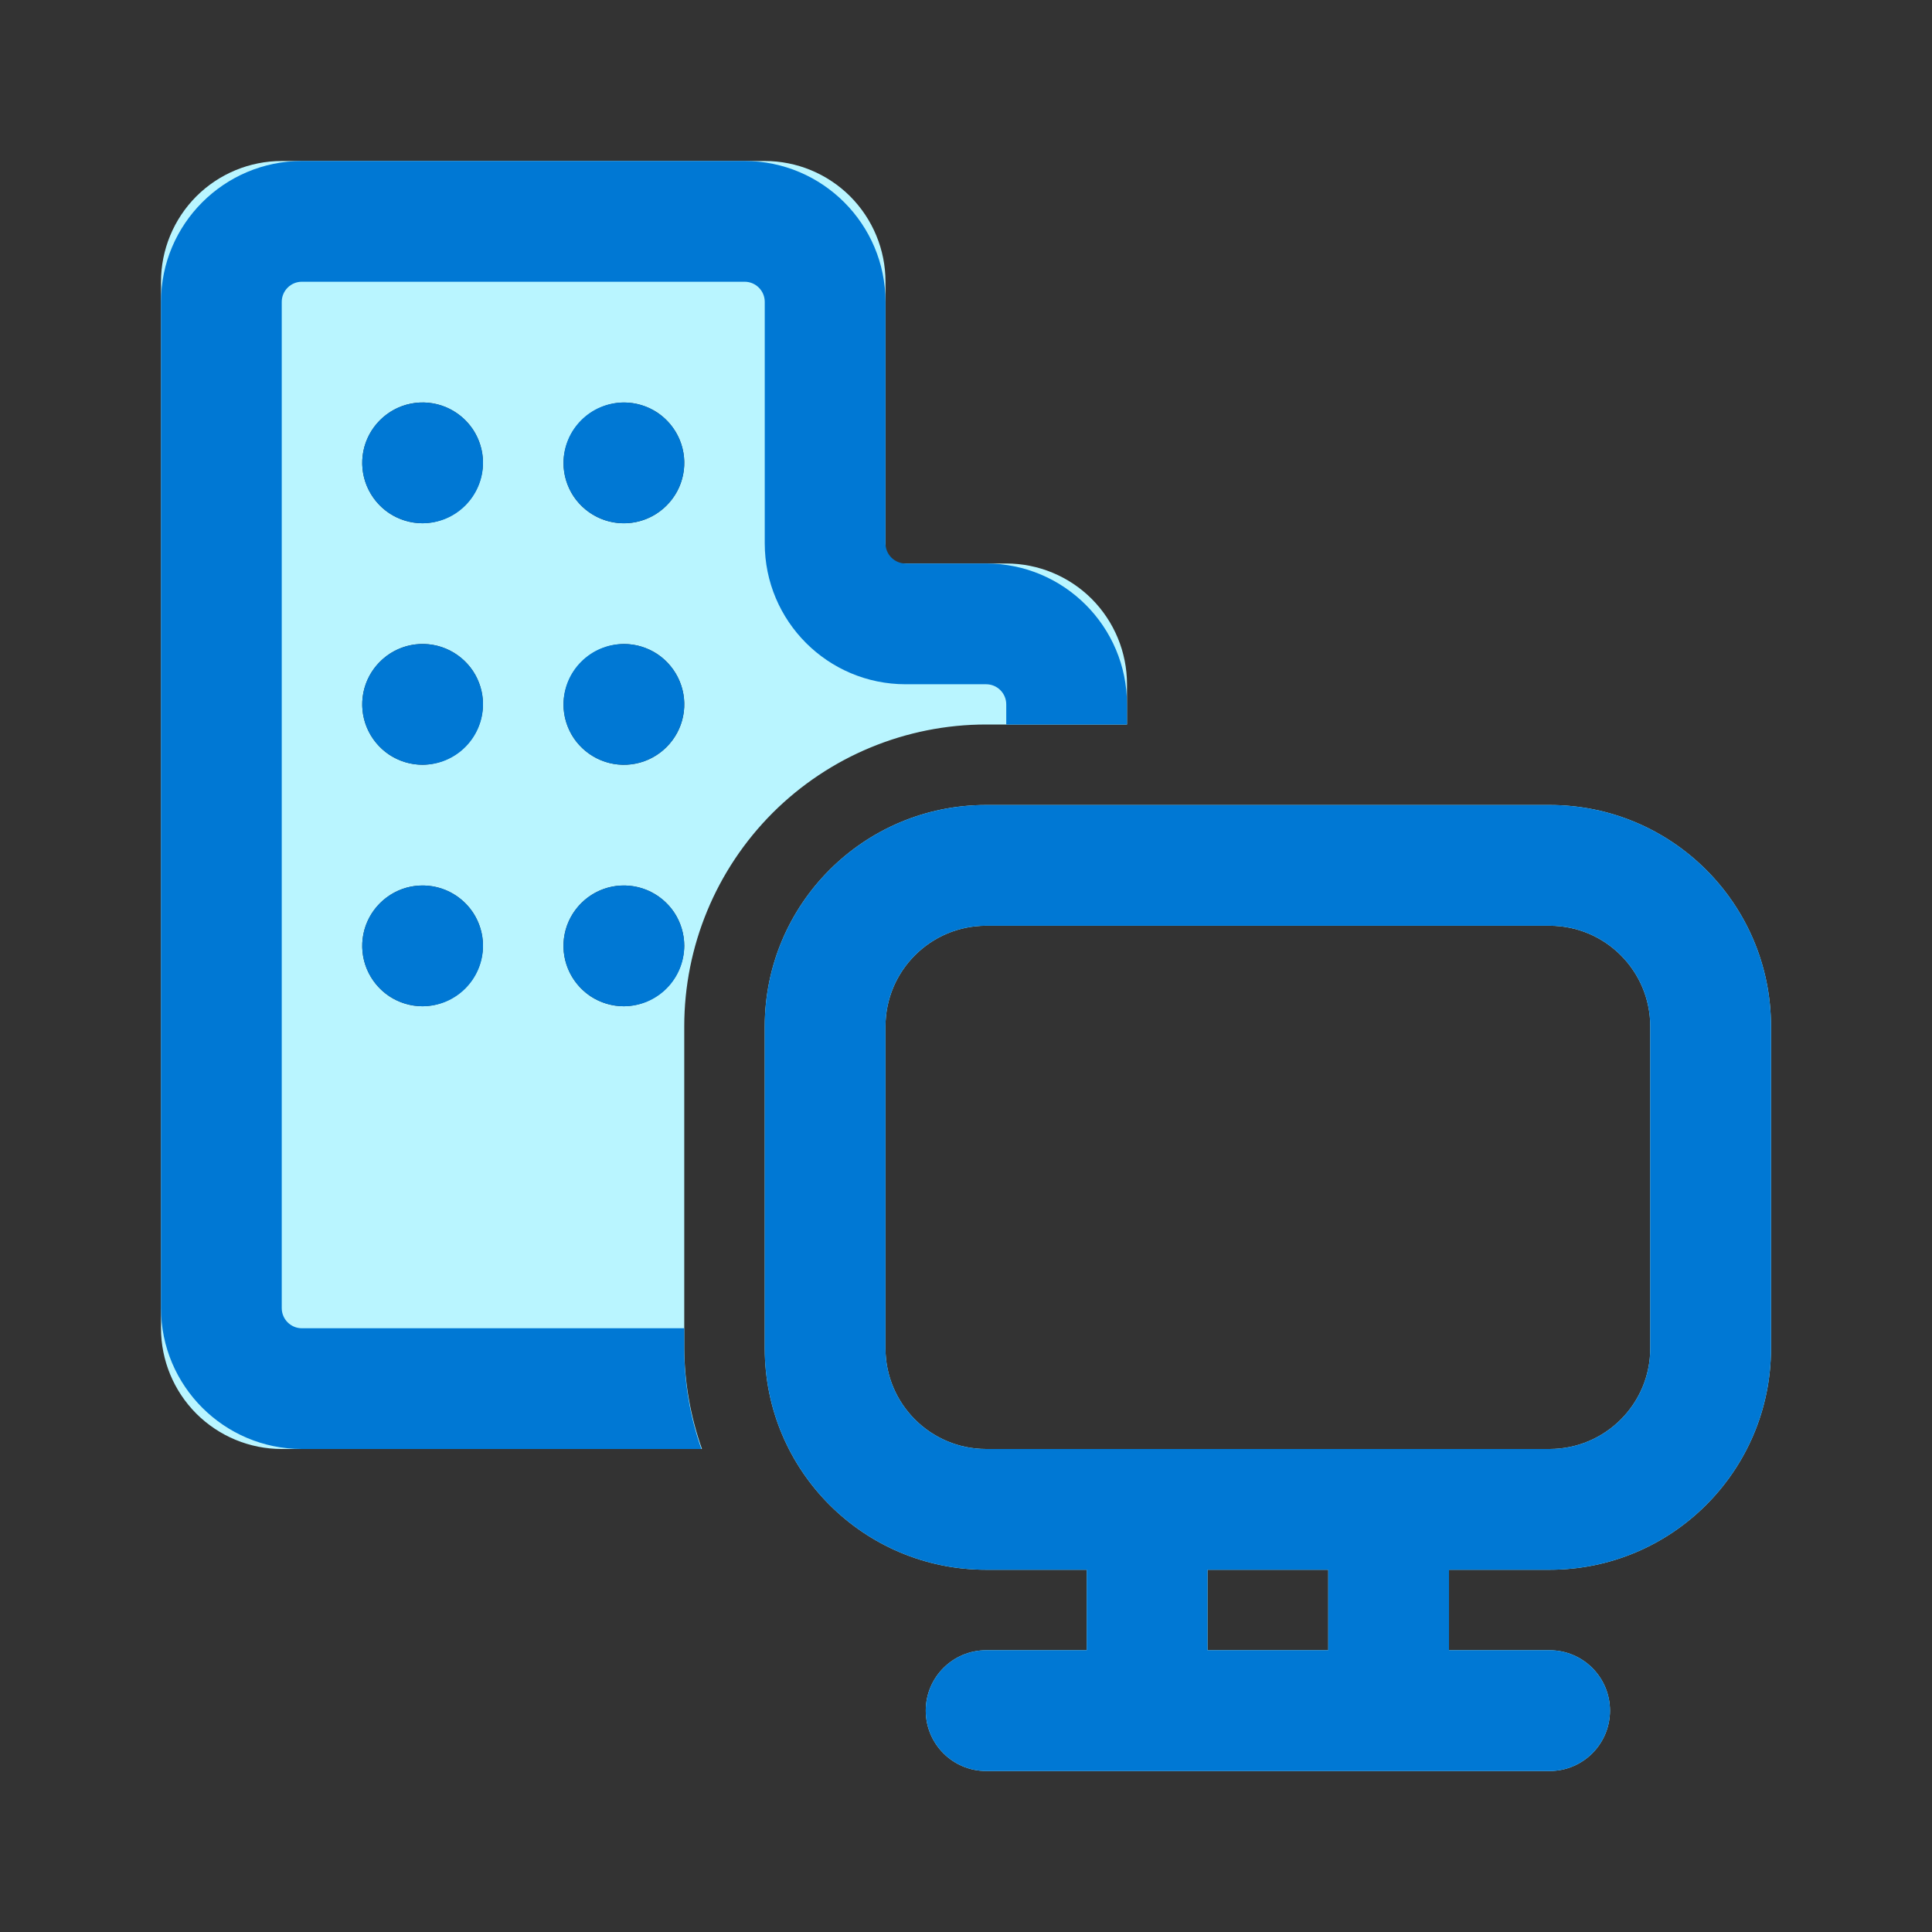
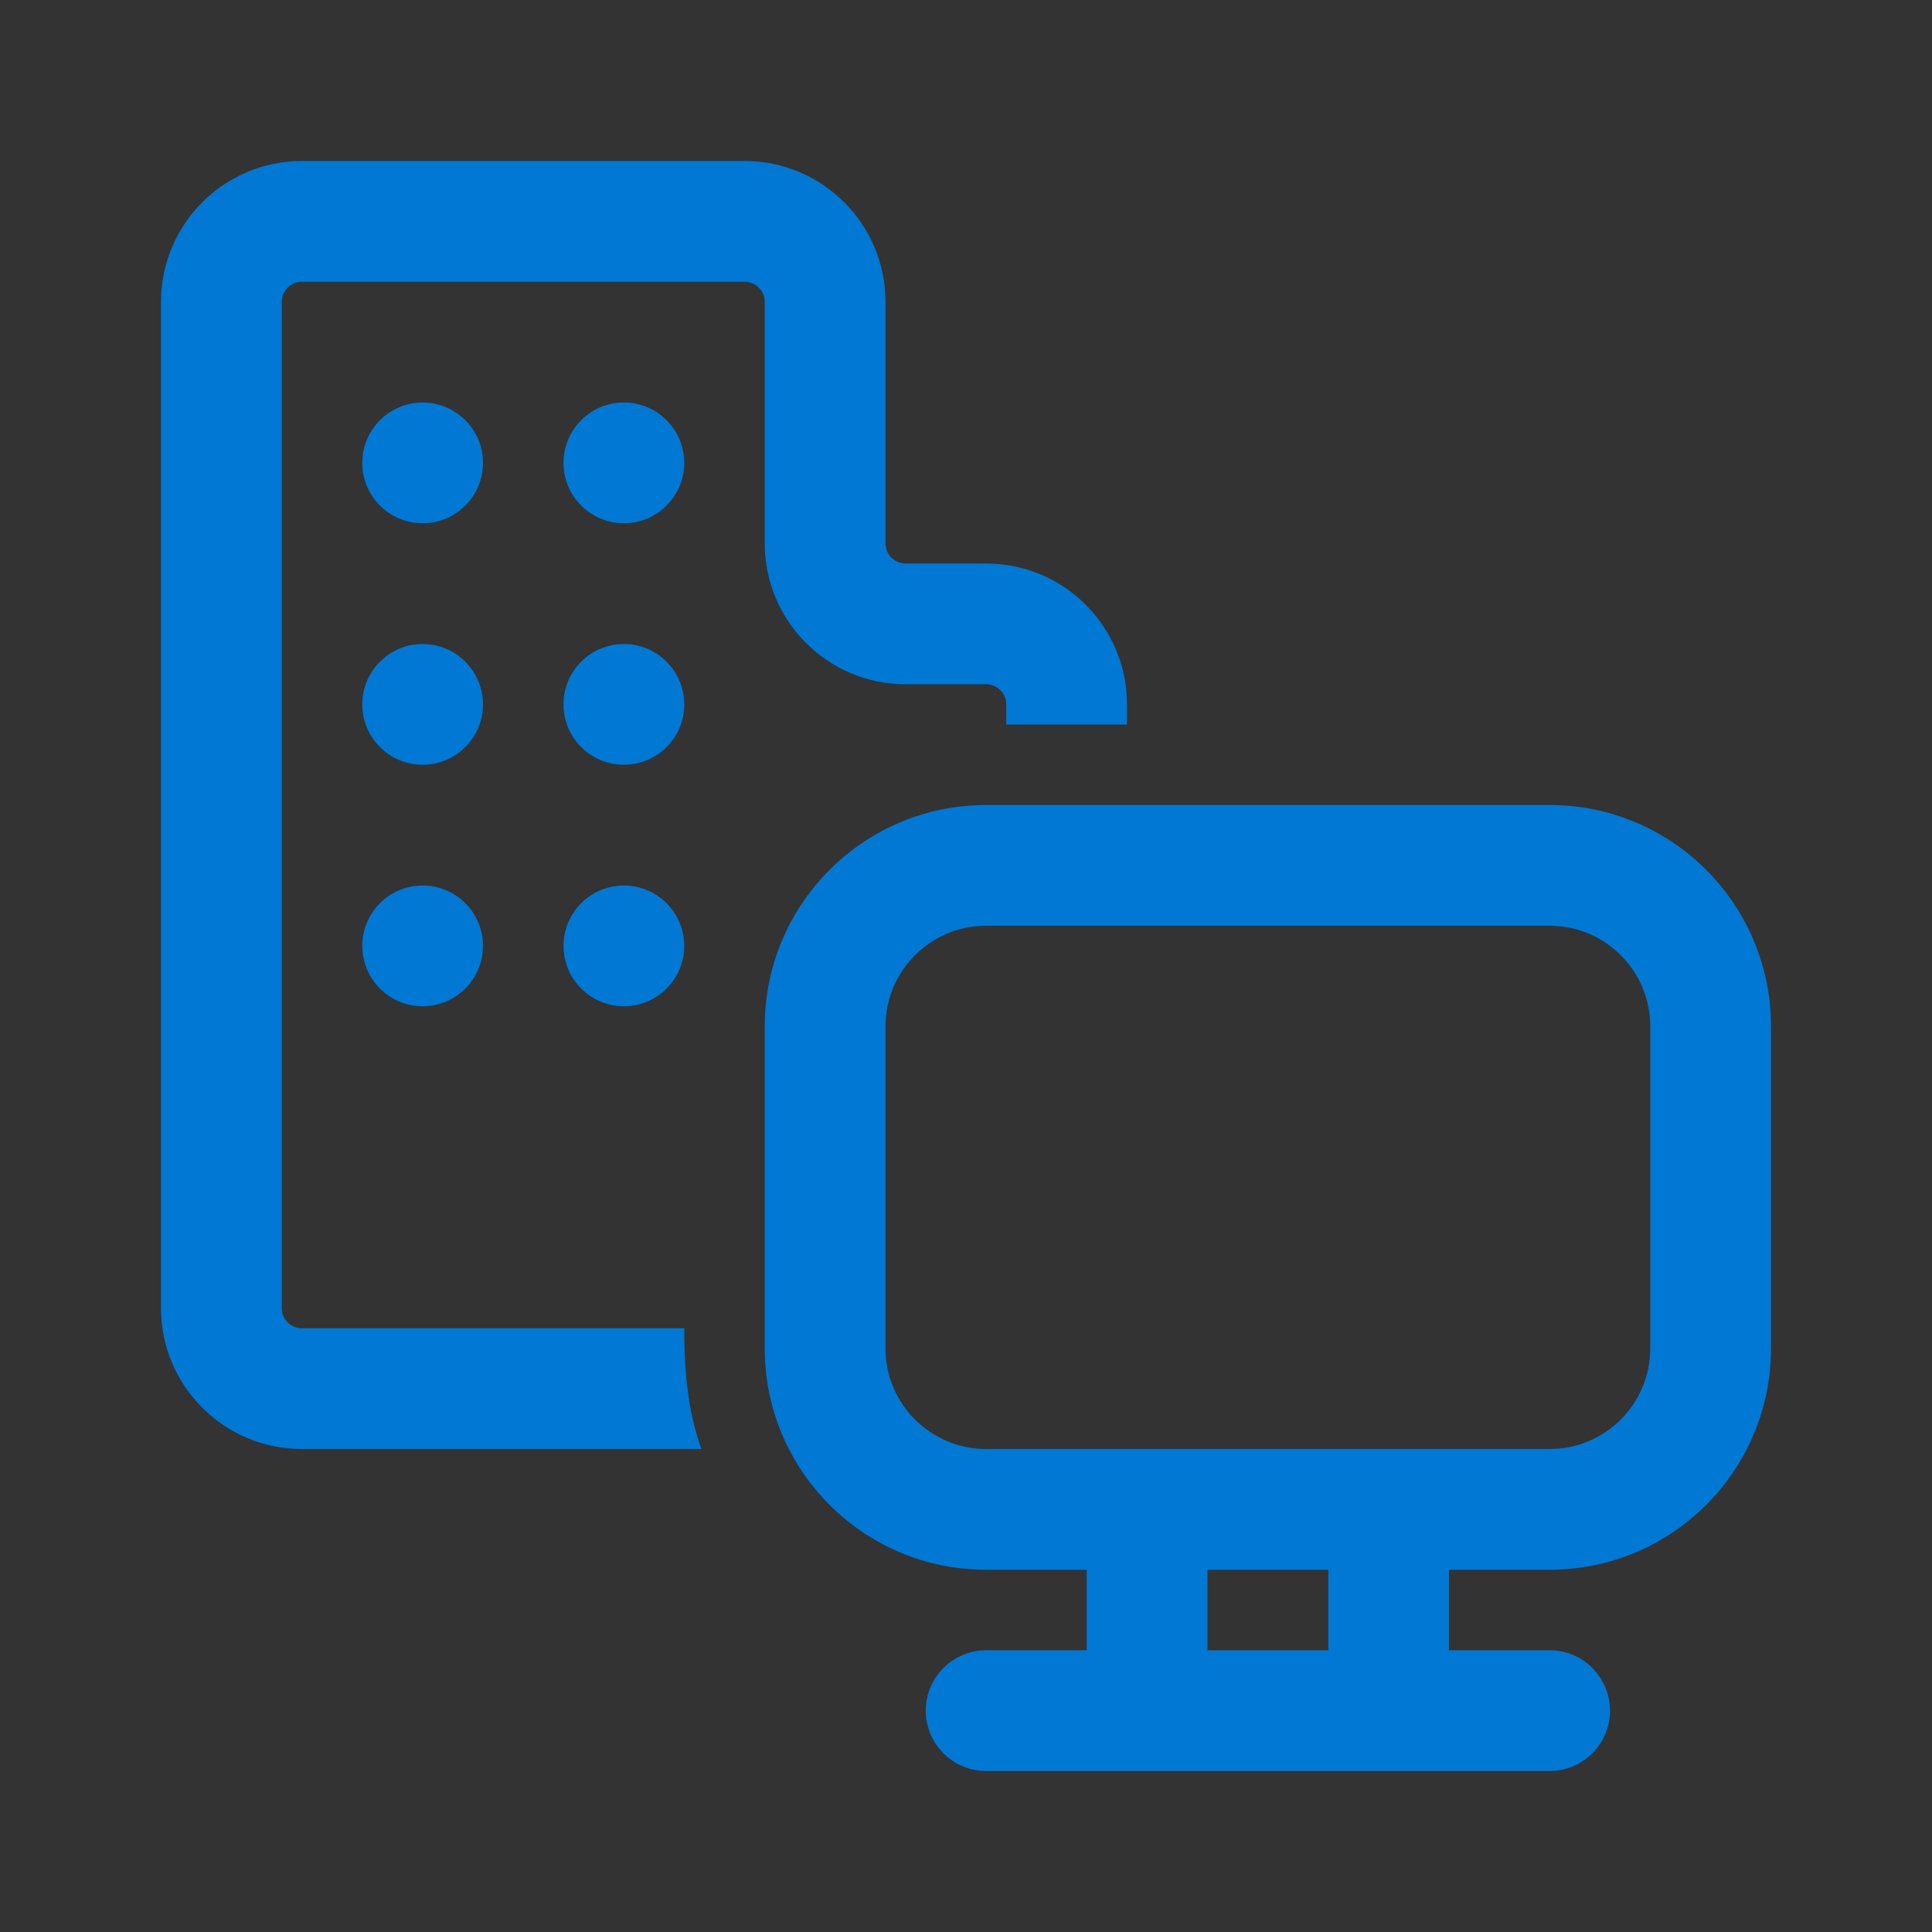
<svg xmlns="http://www.w3.org/2000/svg" width="24" height="24" viewBox="0 0 24 24" fill="none">
  <rect x="0" y="0" width="24" height="24" fill="#333333" stroke="none" />
  <g clip-path="url(#clip0_217_10882)">
-     <path d="M8.5 12.75V16.75C8.503 17.176 8.578 17.599 8.72 18H3.5C3.102 18 2.721 17.842 2.439 17.561C2.158 17.279 2 16.898 2 16.5V3.5C2 3.102 2.158 2.721 2.439 2.439C2.721 2.158 3.102 2 3.5 2H9.5C9.898 2 10.279 2.158 10.561 2.439C10.842 2.721 11 3.102 11 3.5V7H12.5C12.898 7 13.279 7.158 13.561 7.439C13.842 7.721 14 8.102 14 8.5V9H12.25C11.255 9 10.302 9.395 9.598 10.098C8.895 10.802 8.5 11.755 8.5 12.75ZM8.167 5.126C8.043 5.044 7.898 5 7.75 5C7.552 5.003 7.363 5.082 7.223 5.223C7.082 5.363 7.003 5.552 7 5.75C7 5.898 7.044 6.043 7.126 6.167C7.209 6.29 7.326 6.386 7.463 6.443C7.6 6.5 7.751 6.515 7.896 6.486C8.042 6.457 8.175 6.385 8.28 6.28C8.385 6.175 8.457 6.042 8.486 5.896C8.515 5.751 8.5 5.6 8.443 5.463C8.386 5.326 8.29 5.209 8.167 5.126ZM8.167 8.126C8.043 8.044 7.898 8 7.75 8C7.552 8.003 7.363 8.082 7.223 8.223C7.082 8.363 7.003 8.552 7 8.75C7 8.898 7.044 9.043 7.126 9.167C7.209 9.29 7.326 9.386 7.463 9.443C7.6 9.5 7.751 9.515 7.896 9.486C8.042 9.457 8.175 9.385 8.28 9.28C8.385 9.175 8.457 9.042 8.486 8.896C8.515 8.751 8.5 8.6 8.443 8.463C8.386 8.326 8.29 8.209 8.167 8.126ZM4.833 12.374C4.957 12.456 5.102 12.5 5.25 12.5C5.448 12.497 5.637 12.418 5.777 12.277C5.918 12.137 5.997 11.948 6 11.75C6 11.602 5.956 11.457 5.874 11.333C5.791 11.21 5.674 11.114 5.537 11.057C5.4 11 5.249 10.986 5.104 11.014C4.958 11.043 4.825 11.115 4.72 11.22C4.615 11.325 4.543 11.458 4.514 11.604C4.485 11.749 4.5 11.9 4.557 12.037C4.614 12.174 4.71 12.291 4.833 12.374ZM4.833 9.374C4.957 9.456 5.102 9.5 5.25 9.5C5.448 9.497 5.637 9.418 5.777 9.277C5.918 9.137 5.997 8.948 6 8.75C6 8.602 5.956 8.457 5.874 8.333C5.791 8.21 5.674 8.114 5.537 8.057C5.4 8 5.249 7.985 5.104 8.014C4.958 8.043 4.825 8.115 4.72 8.22C4.615 8.325 4.543 8.458 4.514 8.604C4.485 8.749 4.5 8.9 4.557 9.037C4.614 9.174 4.71 9.291 4.833 9.374ZM4.833 6.374C4.957 6.456 5.102 6.5 5.25 6.5C5.448 6.497 5.637 6.418 5.777 6.277C5.918 6.137 5.997 5.948 6 5.75C6 5.602 5.956 5.457 5.874 5.333C5.791 5.21 5.674 5.114 5.537 5.057C5.4 5 5.249 4.985 5.104 5.014C4.958 5.043 4.825 5.115 4.72 5.22C4.615 5.325 4.543 5.458 4.514 5.604C4.485 5.749 4.5 5.9 4.557 6.037C4.614 6.174 4.71 6.291 4.833 6.374ZM7.333 12.374C7.457 12.456 7.602 12.5 7.75 12.5C7.948 12.497 8.137 12.418 8.277 12.277C8.418 12.137 8.497 11.948 8.5 11.75C8.5 11.602 8.456 11.457 8.374 11.333C8.291 11.21 8.174 11.114 8.037 11.057C7.9 11 7.749 10.986 7.604 11.014C7.458 11.043 7.325 11.115 7.22 11.22C7.115 11.325 7.043 11.458 7.014 11.604C6.985 11.749 7 11.9 7.057 12.037C7.114 12.174 7.21 12.291 7.333 12.374ZM9.5 12.75C9.5 11.231 10.731 10 12.25 10H19.25C20.769 10 22 11.231 22 12.75V16.75C22 18.269 20.769 19.5 19.25 19.5H18V20.5H19.25C19.664 20.5 20 20.836 20 21.25C20 21.664 19.664 22 19.25 22H12.25C11.836 22 11.5 21.664 11.5 21.25C11.5 20.836 11.836 20.5 12.25 20.5H13.5V19.5H12.25C10.731 19.5 9.5 18.269 9.5 16.75V12.75ZM15 19.5V20.5H16.5V19.5H15ZM12.25 11.5C11.56 11.5 11 12.06 11 12.75V16.75C11 17.44 11.56 18 12.25 18H19.25C19.94 18 20.5 17.44 20.5 16.75V12.75C20.5 12.06 19.94 11.5 19.25 11.5H12.25Z" fill="#B9F5FF" />
-     <path d="M3.75 3.5C3.612 3.5 3.5 3.612 3.5 3.75V16.25C3.5 16.388 3.612 16.5 3.75 16.5H8.5V16.75C8.5 17.174 8.572 17.599 8.713 18H3.75C2.784 18 2 17.216 2 16.25V3.75C2 2.784 2.784 2 3.75 2H9.25C10.216 2 11 2.784 11 3.75V6.75C11 6.888 11.112 7 11.25 7H12.25C13.216 7 14 7.784 14 8.75V9H12.5V8.75C12.5 8.612 12.388 8.5 12.25 8.5H11.25C10.284 8.5 9.5 7.716 9.5 6.75V3.75C9.5 3.612 9.388 3.5 9.25 3.5H3.75ZM6 5.75C6 6.164 5.664 6.5 5.25 6.5C4.836 6.5 4.5 6.164 4.5 5.75C4.5 5.336 4.836 5 5.25 5C5.664 5 6 5.336 6 5.75ZM5.25 9.5C5.664 9.5 6 9.164 6 8.75C6 8.336 5.664 8 5.25 8C4.836 8 4.5 8.336 4.5 8.75C4.5 9.164 4.836 9.5 5.25 9.5ZM6 11.75C6 12.164 5.664 12.5 5.25 12.5C4.836 12.5 4.5 12.164 4.5 11.75C4.5 11.336 4.836 11 5.25 11C5.664 11 6 11.336 6 11.75ZM7.75 6.5C8.164 6.5 8.5 6.164 8.5 5.75C8.5 5.336 8.164 5 7.75 5C7.336 5 7 5.336 7 5.75C7 6.164 7.336 6.5 7.75 6.5ZM8.5 8.75C8.5 9.164 8.164 9.5 7.75 9.5C7.336 9.5 7 9.164 7 8.75C7 8.336 7.336 8 7.75 8C8.164 8 8.5 8.336 8.5 8.75ZM7.75 12.5C8.164 12.5 8.5 12.164 8.5 11.75C8.5 11.336 8.164 11 7.75 11C7.336 11 7 11.336 7 11.75C7 12.164 7.336 12.5 7.75 12.5ZM9.5 12.75C9.5 11.231 10.731 10 12.25 10H19.25C20.769 10 22 11.231 22 12.75V16.75C22 18.269 20.769 19.5 19.25 19.5H18V20.5H19.25C19.664 20.5 20 20.836 20 21.25C20 21.664 19.664 22 19.25 22H12.25C11.836 22 11.5 21.664 11.5 21.25C11.5 20.836 11.836 20.5 12.25 20.5H13.5V19.5H12.25C10.731 19.5 9.5 18.269 9.5 16.75V12.75ZM15 19.5V20.5H16.5V19.5H15ZM12.25 11.5C11.56 11.5 11 12.06 11 12.75V16.75C11 17.44 11.56 18 12.25 18H19.25C19.94 18 20.5 17.44 20.5 16.75V12.75C20.5 12.06 19.94 11.5 19.25 11.5H12.25Z" fill="#0078D4" />
+     <path d="M3.75 3.5C3.612 3.5 3.5 3.612 3.5 3.75V16.25C3.5 16.388 3.612 16.5 3.75 16.5H8.5C8.5 17.174 8.572 17.599 8.713 18H3.75C2.784 18 2 17.216 2 16.25V3.75C2 2.784 2.784 2 3.75 2H9.25C10.216 2 11 2.784 11 3.75V6.75C11 6.888 11.112 7 11.25 7H12.25C13.216 7 14 7.784 14 8.75V9H12.5V8.75C12.5 8.612 12.388 8.5 12.25 8.5H11.25C10.284 8.5 9.5 7.716 9.5 6.75V3.75C9.5 3.612 9.388 3.5 9.25 3.5H3.75ZM6 5.75C6 6.164 5.664 6.5 5.25 6.5C4.836 6.5 4.5 6.164 4.5 5.75C4.5 5.336 4.836 5 5.25 5C5.664 5 6 5.336 6 5.75ZM5.25 9.5C5.664 9.5 6 9.164 6 8.75C6 8.336 5.664 8 5.25 8C4.836 8 4.5 8.336 4.5 8.75C4.5 9.164 4.836 9.5 5.25 9.5ZM6 11.75C6 12.164 5.664 12.5 5.25 12.5C4.836 12.5 4.5 12.164 4.5 11.75C4.5 11.336 4.836 11 5.25 11C5.664 11 6 11.336 6 11.75ZM7.75 6.5C8.164 6.5 8.5 6.164 8.5 5.75C8.5 5.336 8.164 5 7.75 5C7.336 5 7 5.336 7 5.75C7 6.164 7.336 6.5 7.75 6.5ZM8.5 8.75C8.5 9.164 8.164 9.5 7.75 9.5C7.336 9.5 7 9.164 7 8.75C7 8.336 7.336 8 7.75 8C8.164 8 8.5 8.336 8.5 8.75ZM7.75 12.5C8.164 12.5 8.5 12.164 8.5 11.75C8.5 11.336 8.164 11 7.75 11C7.336 11 7 11.336 7 11.75C7 12.164 7.336 12.5 7.75 12.5ZM9.5 12.75C9.5 11.231 10.731 10 12.25 10H19.25C20.769 10 22 11.231 22 12.75V16.75C22 18.269 20.769 19.5 19.25 19.5H18V20.5H19.25C19.664 20.5 20 20.836 20 21.25C20 21.664 19.664 22 19.25 22H12.25C11.836 22 11.5 21.664 11.5 21.25C11.5 20.836 11.836 20.5 12.25 20.5H13.5V19.5H12.25C10.731 19.5 9.5 18.269 9.5 16.75V12.75ZM15 19.5V20.5H16.5V19.5H15ZM12.25 11.5C11.56 11.5 11 12.06 11 12.75V16.75C11 17.44 11.56 18 12.25 18H19.25C19.94 18 20.5 17.44 20.5 16.75V12.75C20.5 12.06 19.94 11.5 19.25 11.5H12.25Z" fill="#0078D4" />
  </g>
  <defs>
    <clipPath id="clip0_217_10882">
      <rect width="24" height="24" fill="white" />
    </clipPath>
  </defs>
</svg>